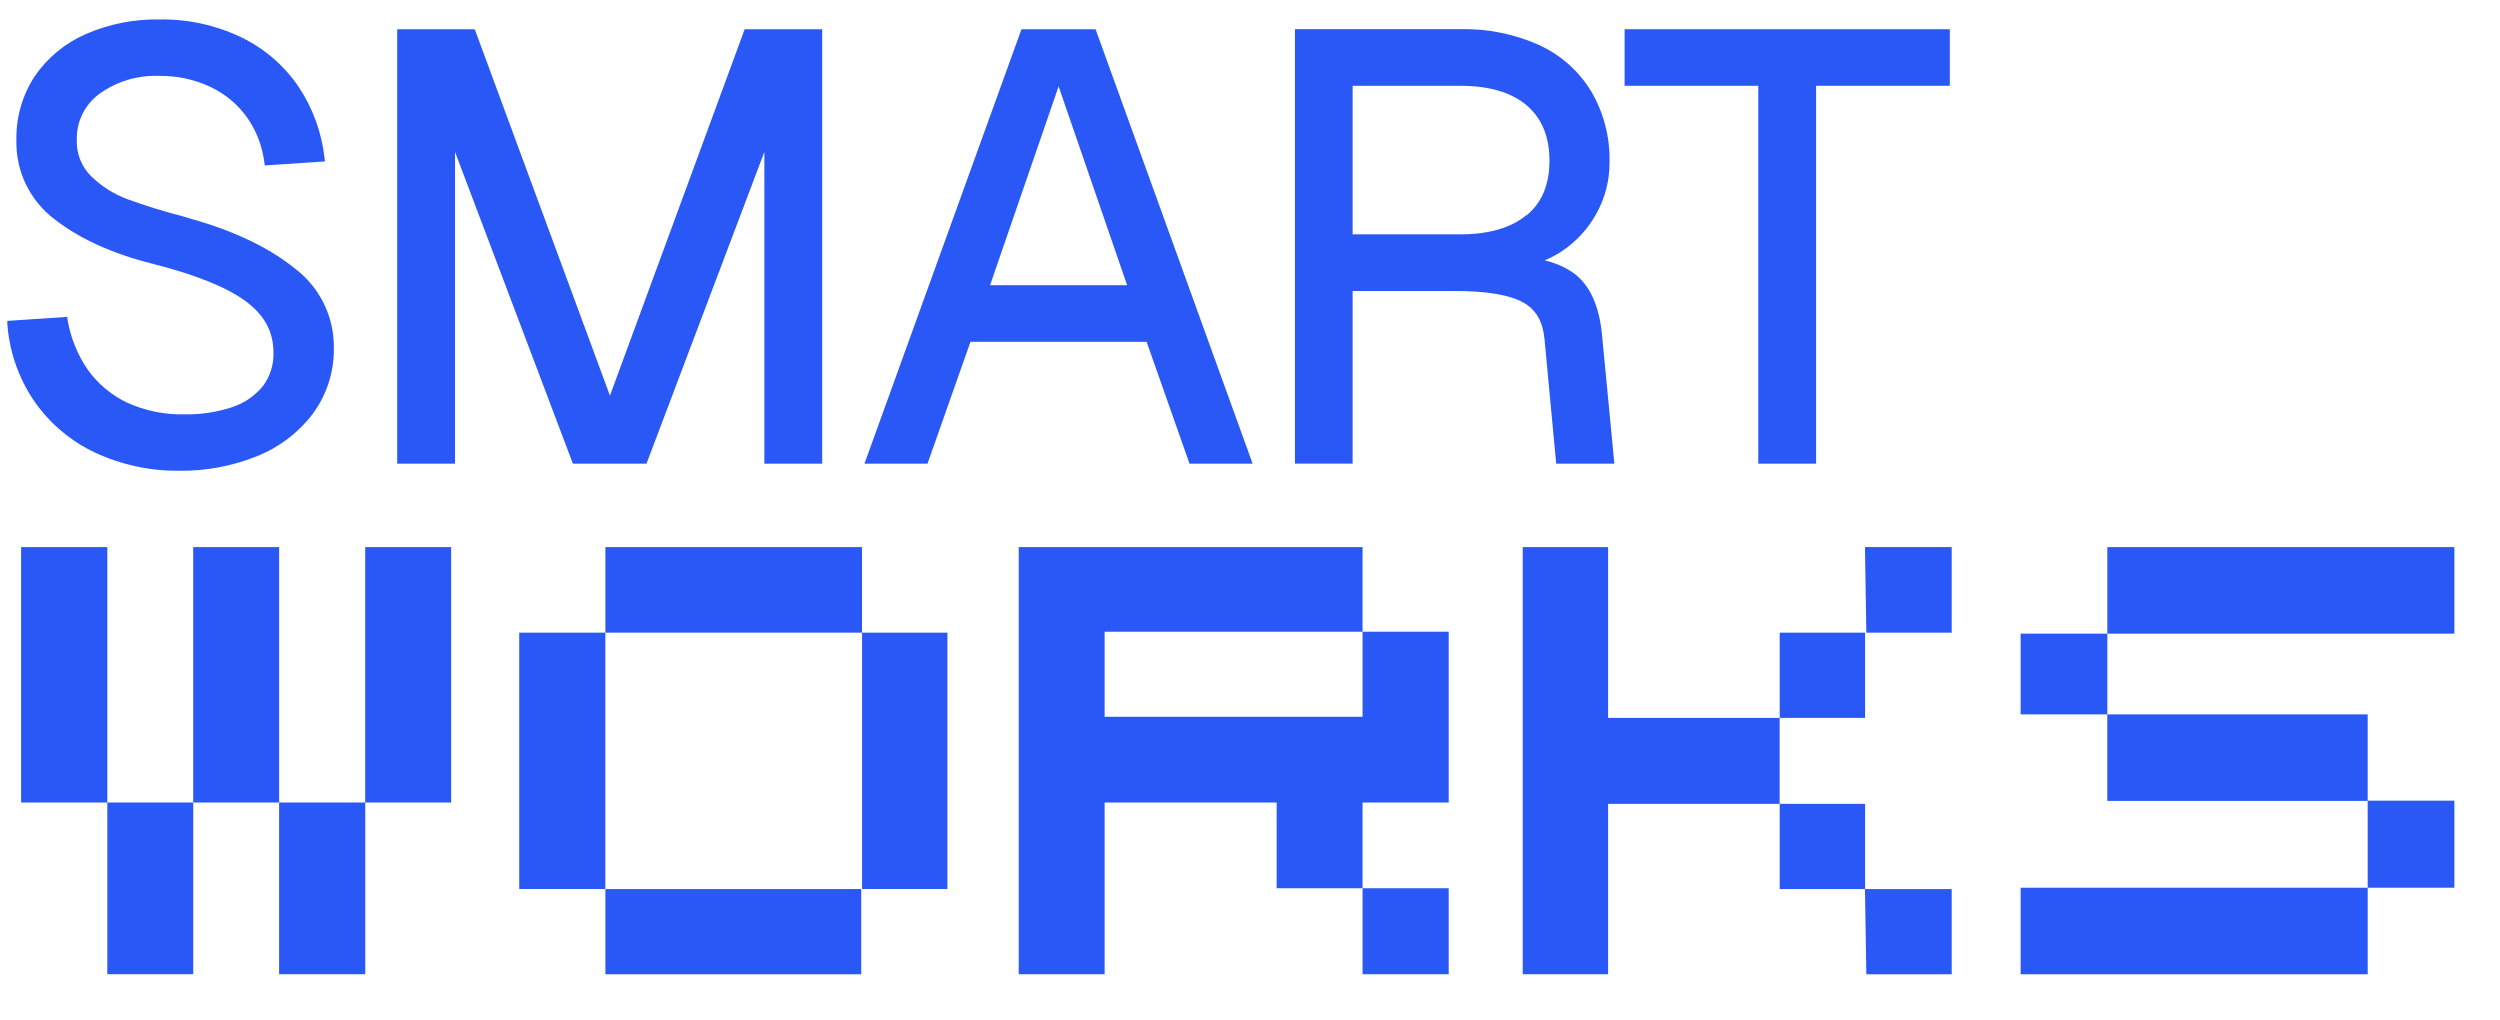
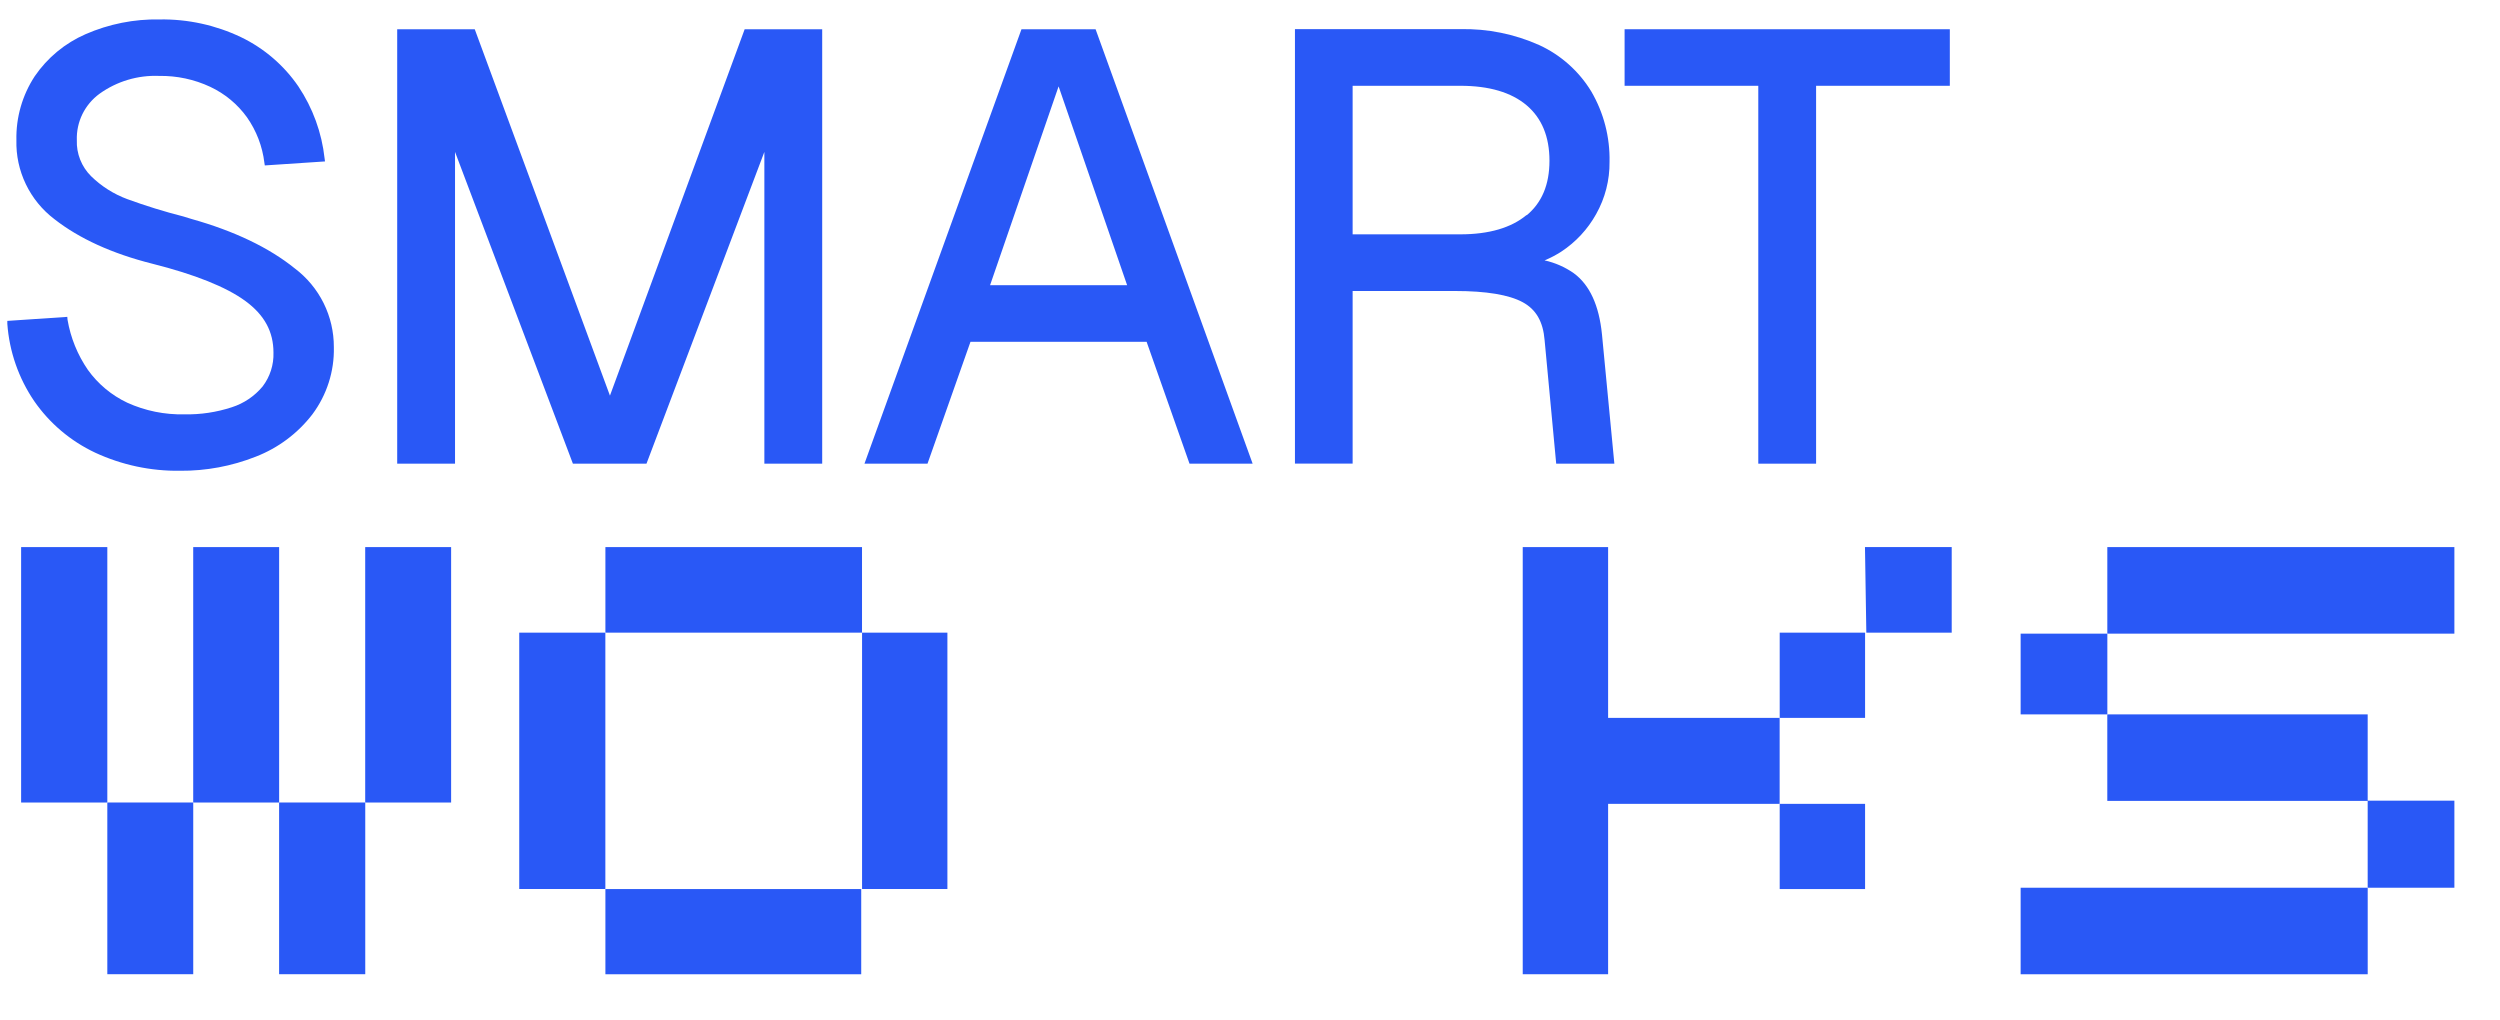
<svg xmlns="http://www.w3.org/2000/svg" width="98" height="40" viewBox="0 0 98 40" fill="none">
  <g clip-path="url(#clip0_470_168)">
    <path d="M14.316 24.728V28.1V31.459H17.684V28.1V24.728V21.446H14.316V24.728Z" fill="#2958F6" />
    <path d="M10.942 24.728V21.446H7.574V24.728V28.1V31.459H10.942V28.1V24.728Z" fill="#2958F6" />
    <path d="M14.318 31.458H10.941V38.189H14.318V31.458Z" fill="#2958F6" />
    <path d="M7.575 31.458H4.207V38.189H7.575V31.458Z" fill="#2958F6" />
    <path d="M4.207 24.728V21.446H0.828V24.728V28.1V31.459H4.207V28.1V24.728Z" fill="#2958F6" />
    <path d="M33.791 21.446H23.732V24.8H33.791V21.446Z" fill="#2958F6" />
    <path d="M33.76 34.851H23.732V38.191H33.76V34.851Z" fill="#2958F6" />
    <path d="M23.73 24.8H20.354V34.849H23.73V24.8Z" fill="#2958F6" />
    <path d="M37.138 24.8H33.793V34.849H37.138V24.8Z" fill="#2958F6" />
-     <path d="M53.412 28.098H43.301V24.764H53.412V21.446H39.934V38.19H43.301V31.459H50.045V34.819H53.412V31.459H56.789V24.764H53.412V28.098Z" fill="#2958F6" />
-     <path d="M56.789 34.819H53.412V38.19H56.789V34.819Z" fill="#2958F6" />
    <path d="M73.16 24.8H76.507V21.446H73.107L73.16 24.8Z" fill="#2958F6" />
    <path d="M63.038 28.141V21.446H59.691V38.19H63.038V31.511H69.762V28.141H63.038Z" fill="#2958F6" />
    <path d="M73.111 31.511H69.764V34.851H73.111V31.511Z" fill="#2958F6" />
    <path d="M73.111 24.8H69.764V28.141H73.111V24.8Z" fill="#2958F6" />
-     <path d="M73.16 38.19H76.507V34.851H73.107L73.16 38.19Z" fill="#2958F6" />
    <path d="M96.212 21.446H82.607V24.839H96.212V21.446Z" fill="#2958F6" />
    <path d="M82.608 24.839H79.209V28.004H82.608V24.839Z" fill="#2958F6" />
    <path d="M92.814 34.799H79.209V38.191H92.814V34.799Z" fill="#2958F6" />
    <path d="M92.813 31.395V34.799H96.212V31.386H92.813V28.004H82.606V31.395H92.813Z" fill="#2958F6" />
    <mask id="mask0_470_168" style="mask-type:luminance" maskUnits="userSpaceOnUse" x="-6" y="-6" width="109" height="51">
      <path d="M-6 -6H103V45H-6V-6Z" fill="white" />
    </mask>
    <g mask="url(#mask0_470_168)">
      <path d="M11.552 10.519C10.549 9.709 9.188 9.056 7.505 8.583L7.193 8.487C6.447 8.297 5.711 8.069 4.988 7.805C4.457 7.608 3.974 7.302 3.57 6.906C3.385 6.722 3.239 6.501 3.143 6.258C3.047 6.016 3.002 5.756 3.012 5.495C3 5.142 3.075 4.791 3.23 4.474C3.386 4.157 3.617 3.882 3.903 3.674C4.582 3.187 5.405 2.941 6.24 2.976C6.931 2.965 7.616 3.111 8.242 3.404C8.815 3.673 9.31 4.083 9.68 4.596C10.052 5.126 10.287 5.738 10.364 6.38L10.38 6.485L12.74 6.328L12.724 6.209C12.614 5.201 12.262 4.234 11.698 3.39C11.131 2.561 10.356 1.895 9.45 1.458C8.454 0.983 7.362 0.745 6.258 0.762C5.26 0.743 4.269 0.94 3.354 1.34C2.547 1.692 1.857 2.264 1.361 2.99C0.874 3.733 0.624 4.605 0.643 5.493C0.627 6.09 0.754 6.682 1.013 7.22C1.272 7.759 1.655 8.228 2.132 8.59C3.105 9.352 4.396 9.941 5.969 10.337C7.638 10.758 8.864 11.247 9.617 11.798C10.369 12.349 10.72 13.004 10.72 13.823C10.735 14.301 10.584 14.77 10.294 15.15C9.978 15.53 9.559 15.813 9.088 15.964C8.488 16.161 7.86 16.255 7.23 16.242C6.458 16.261 5.693 16.105 4.991 15.787C4.374 15.496 3.842 15.053 3.445 14.499C3.039 13.909 2.767 13.238 2.647 12.533L2.638 12.421L0.287 12.579V12.692C0.365 13.776 0.727 14.82 1.338 15.719C1.942 16.593 2.768 17.291 3.73 17.744C4.773 18.228 5.913 18.471 7.063 18.454C8.077 18.462 9.084 18.274 10.027 17.901C10.905 17.561 11.672 16.987 12.245 16.242C12.812 15.482 13.109 14.554 13.087 13.607C13.089 13.009 12.952 12.418 12.686 11.882C12.419 11.346 12.031 10.879 11.552 10.519Z" fill="#2958F6" />
    </g>
    <mask id="mask1_470_168" style="mask-type:luminance" maskUnits="userSpaceOnUse" x="-6" y="-6" width="109" height="51">
      <path d="M-6 -6H103V45H-6V-6Z" fill="white" />
    </mask>
    <g mask="url(#mask1_470_168)">
      <path d="M23.91 15.509L18.61 1.146H15.57V18.176H17.837V5.955L22.458 18.176H25.342L29.963 5.955V18.176H32.23V1.146H29.191L23.91 15.509Z" fill="#2958F6" />
    </g>
    <mask id="mask2_470_168" style="mask-type:luminance" maskUnits="userSpaceOnUse" x="-6" y="-6" width="109" height="51">
      <path d="M-6 -6H103V45H-6V-6Z" fill="white" />
    </mask>
    <g mask="url(#mask2_470_168)">
      <path d="M38.811 11.179L41.497 3.386L44.183 11.179H38.811ZM40.042 1.146L33.887 18.176H36.358L38.043 13.398H44.947L46.629 18.176H49.103L42.947 1.146H40.042Z" fill="#2958F6" />
    </g>
    <mask id="mask3_470_168" style="mask-type:luminance" maskUnits="userSpaceOnUse" x="-6" y="-6" width="109" height="51">
      <path d="M-6 -6H103V45H-6V-6Z" fill="white" />
    </mask>
    <g mask="url(#mask3_470_168)">
      <path d="M59.84 8.43C59.238 8.931 58.365 9.186 57.246 9.186H53.023V3.363H57.25C58.37 3.363 59.243 3.62 59.843 4.127C60.442 4.635 60.739 5.363 60.739 6.3C60.739 7.238 60.442 7.941 59.849 8.437L59.84 8.43ZM61.687 10.706C61.343 10.467 60.956 10.297 60.547 10.207C60.775 10.113 60.994 9.998 61.202 9.864C61.77 9.491 62.239 8.986 62.569 8.392C62.921 7.767 63.102 7.06 63.094 6.344C63.114 5.377 62.867 4.424 62.38 3.588C61.897 2.792 61.186 2.158 60.34 1.768C59.367 1.333 58.309 1.119 57.243 1.142H50.762V18.172H53.023V11.407H57.036C58.258 11.407 59.15 11.555 59.685 11.844C60.221 12.133 60.49 12.615 60.549 13.338L61.003 18.176H63.283L62.797 13.104C62.683 11.966 62.314 11.165 61.687 10.706Z" fill="#2958F6" />
    </g>
    <path d="M63.684 1.146V3.363H68.925V18.176H71.191V3.363H76.433V1.146H63.684Z" fill="#2958F6" />
  </g>
  <defs>
    <clipPath id="clip0_470_168">
      <rect width="98" height="40" fill="white" />
    </clipPath>
  </defs>
</svg>